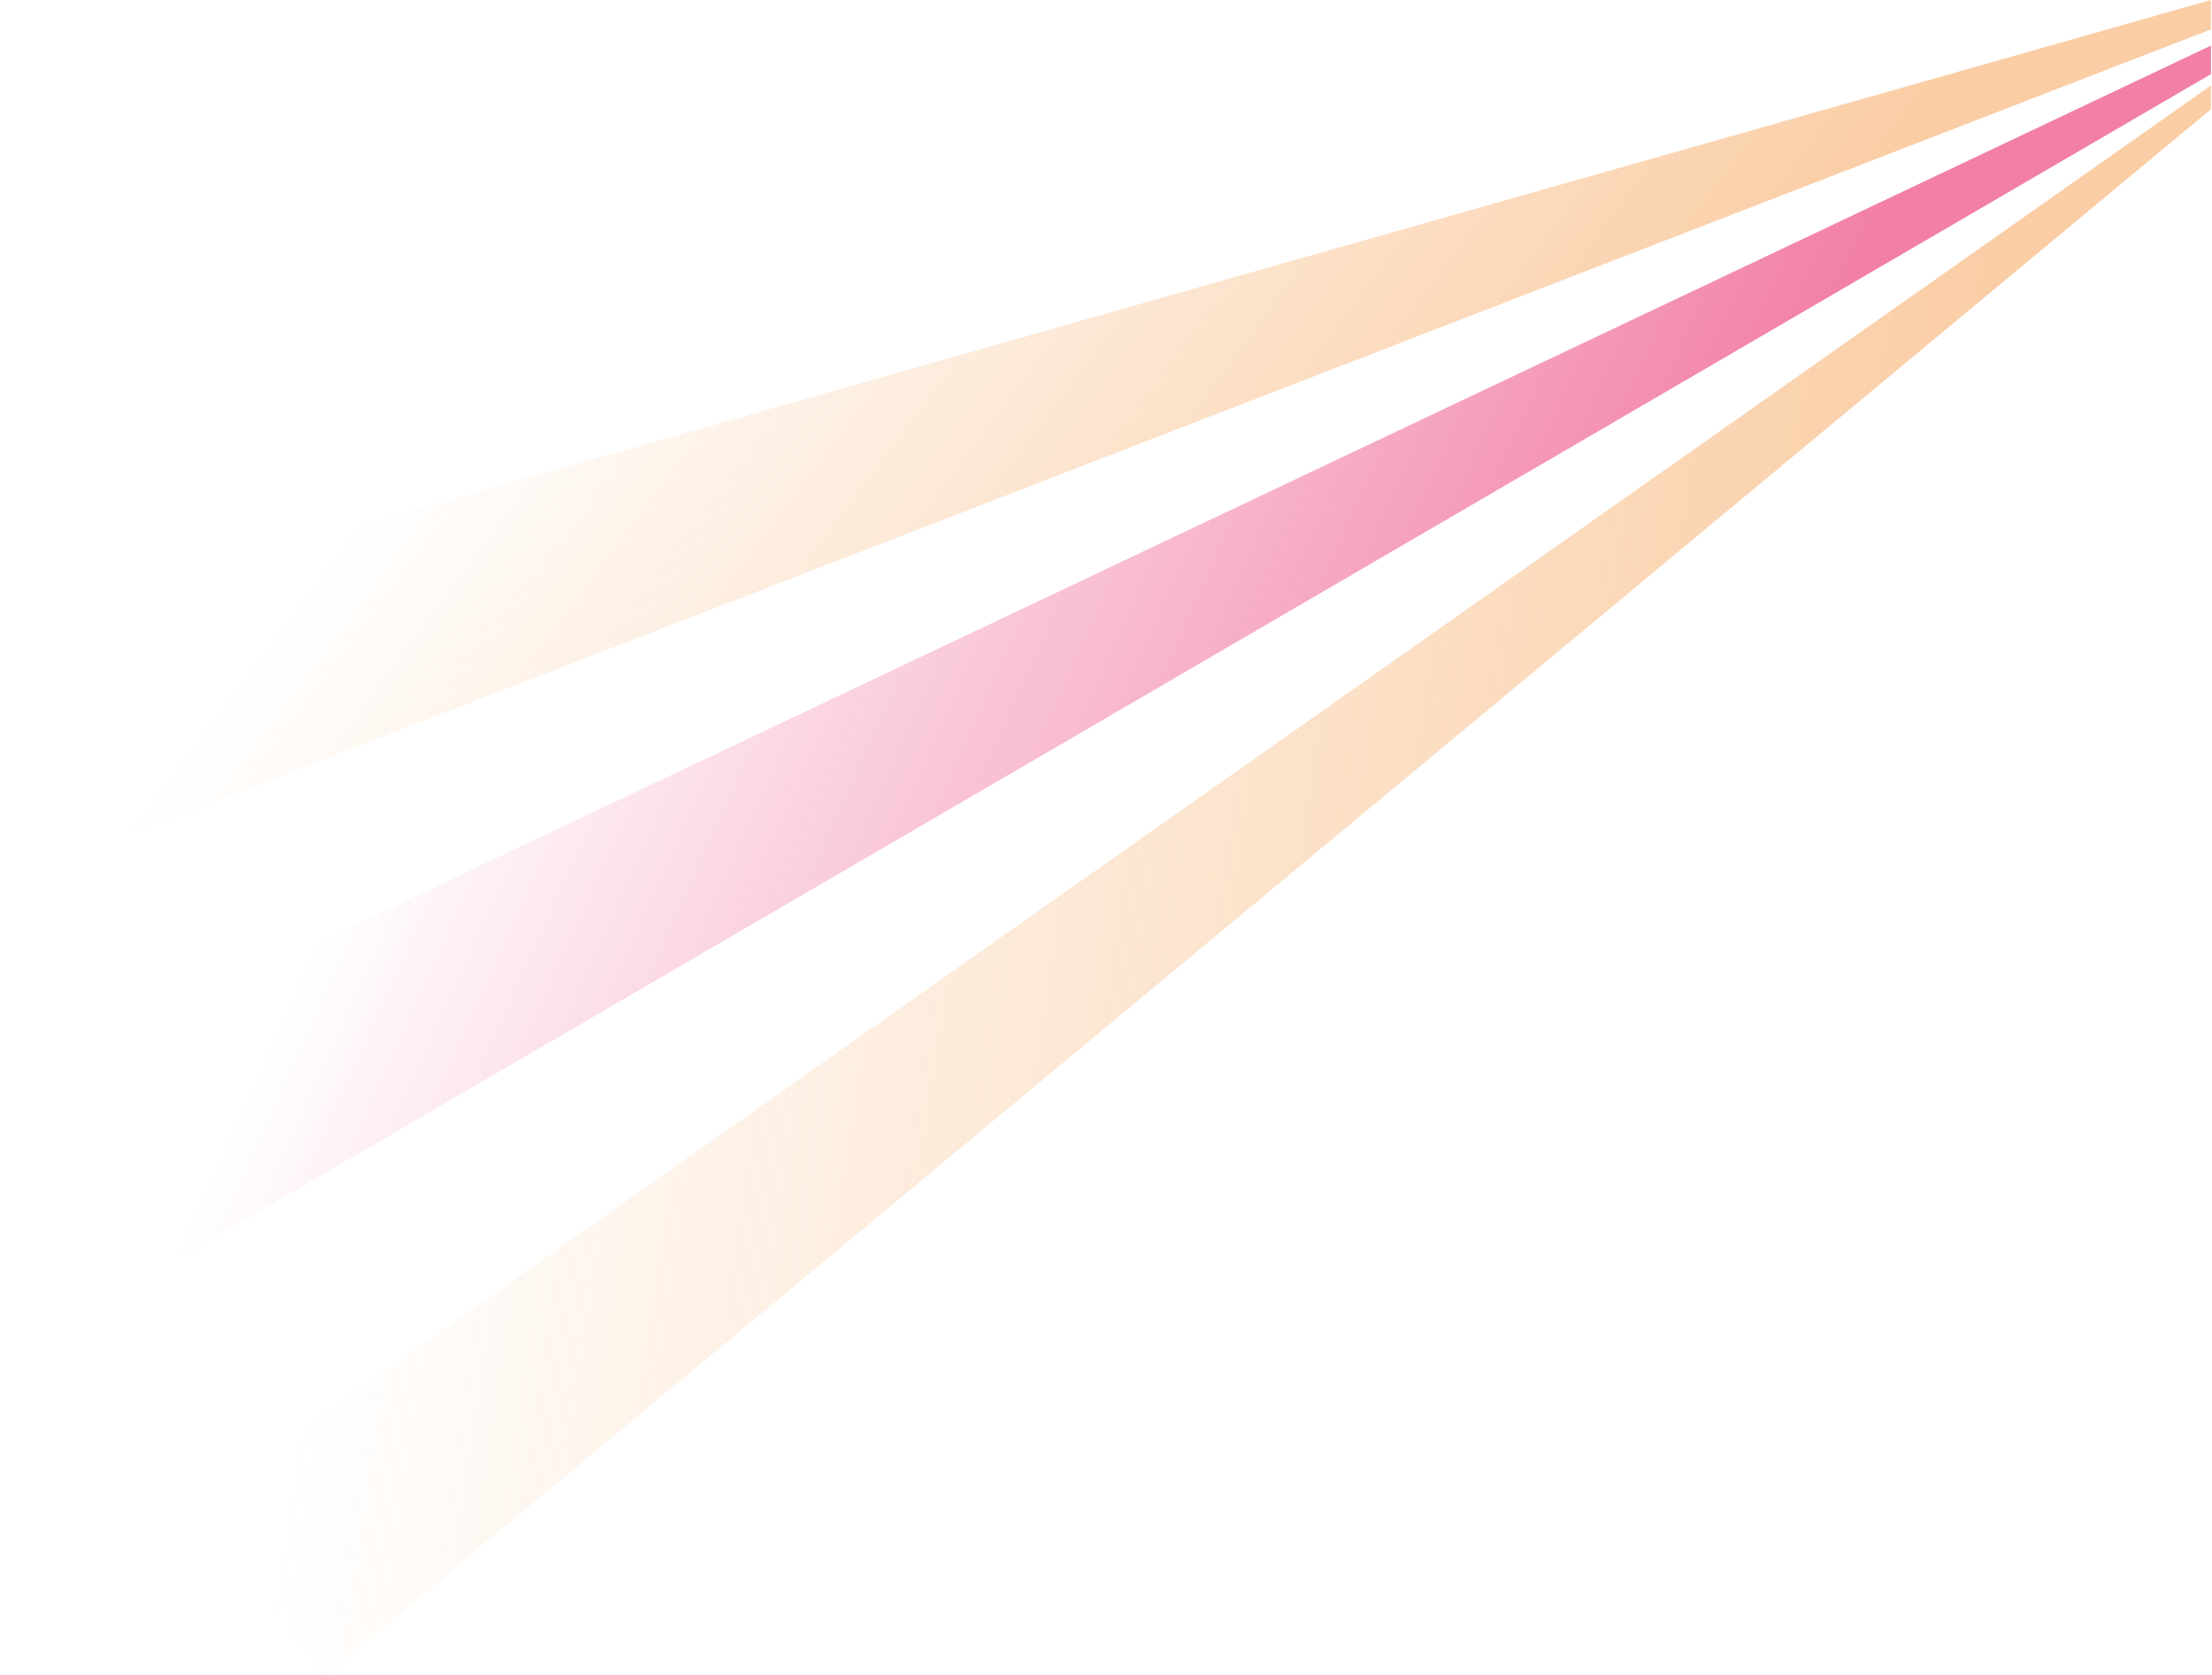
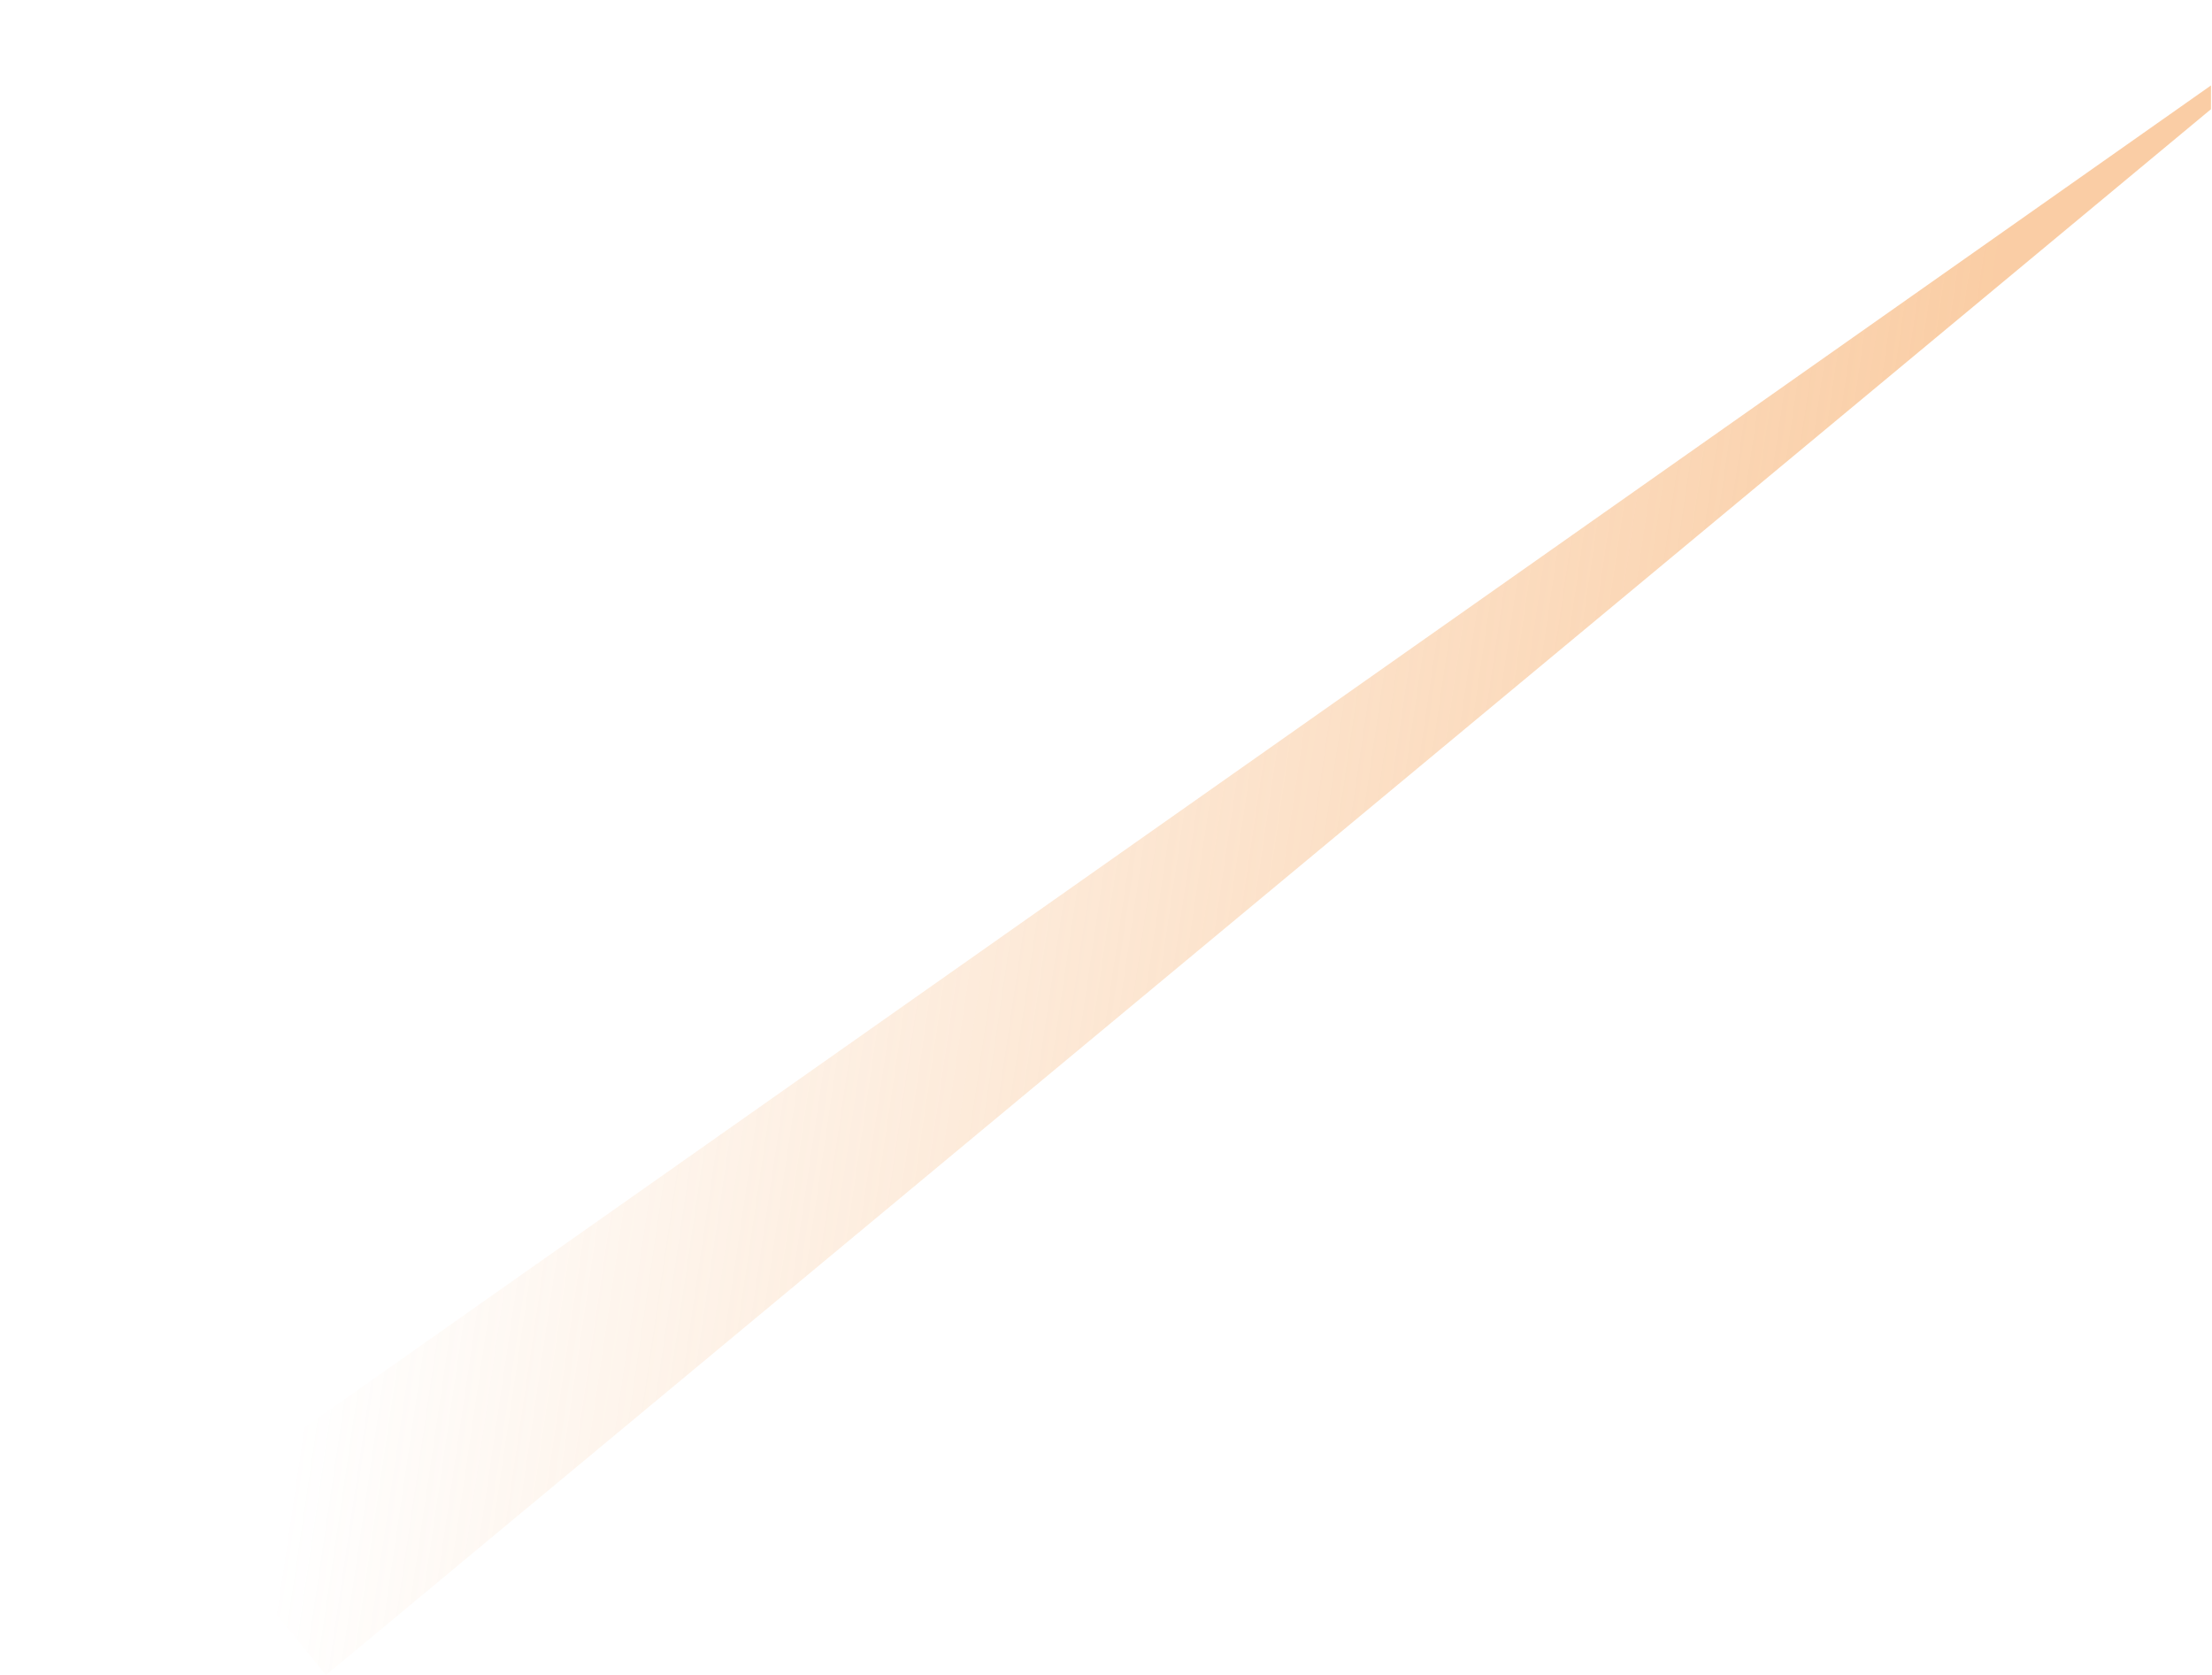
<svg xmlns="http://www.w3.org/2000/svg" xmlns:xlink="http://www.w3.org/1999/xlink" id="Layer_5657744797aad3" data-name="Layer 5" viewBox="0 0 832.3 630.82" aria-hidden="true" width="832px" height="630px">
  <defs>
    <linearGradient class="cerosgradient" data-cerosgradient="true" id="CerosGradient_id8c4ff92f0" gradientUnits="userSpaceOnUse" x1="50%" y1="100%" x2="50%" y2="0%">
      <stop offset="0%" stop-color="#d1d1d1" />
      <stop offset="100%" stop-color="#d1d1d1" />
    </linearGradient>
    <style>
      .cls-1-657744797aad3{
        fill: url(#Sfumatura_senza_nome_4657744797aad3);
      }

      .cls-1-657744797aad3, .cls-2-657744797aad3, .cls-3-657744797aad3{
        opacity: .5;
        stroke-width: 0px;
      }

      .cls-2-657744797aad3{
        fill: url(#Sfumatura_senza_nome_4-2657744797aad3);
      }

      .cls-3-657744797aad3{
        fill: url(#Sfumatura_senza_nome_20657744797aad3);
      }
    </style>
    <linearGradient id="Sfumatura_senza_nome_4657744797aad3" data-name="Sfumatura senza nome 4" x1="5491.43" y1="2262.44" x2="5265.87" y2="2564.29" gradientTransform="translate(2819.01 -5230.22) rotate(90)" gradientUnits="userSpaceOnUse">
      <stop offset="0" stop-color="#f59c4b" />
      <stop offset="1" stop-color="#f59c4b" stop-opacity="0" />
    </linearGradient>
    <linearGradient id="Sfumatura_senza_nome_20657744797aad3" data-name="Sfumatura senza nome 20" x1="5562.56" y1="2223.13" x2="5387.36" y2="2611.65" gradientTransform="translate(2819.01 -5230.22) rotate(90)" gradientUnits="userSpaceOnUse">
      <stop offset="0" stop-color="#e5004b" />
      <stop offset="1" stop-color="#e5004b" stop-opacity="0" />
    </linearGradient>
    <linearGradient id="Sfumatura_senza_nome_4-2657744797aad3" data-name="Sfumatura senza nome 4" x1="5596.2" y1="2107.55" x2="5513.44" y2="2669.49" xlink:href="#Sfumatura_senza_nome_4657744797aad3" />
  </defs>
-   <polygon class="cls-1-657744797aad3" points="832.3 0 832.3 11.07 17.96 326 26.36 228.74 832.3 0" />
-   <polygon class="cls-3-657744797aad3" points="832.3 17.17 832.3 27.93 26.58 497.42 0 411.49 832.3 17.17" />
  <polygon class="cls-2-657744797aad3" points="832.3 32.18 832.3 41.13 122.4 630.82 71.03 568.04 832.3 32.18" />
</svg>